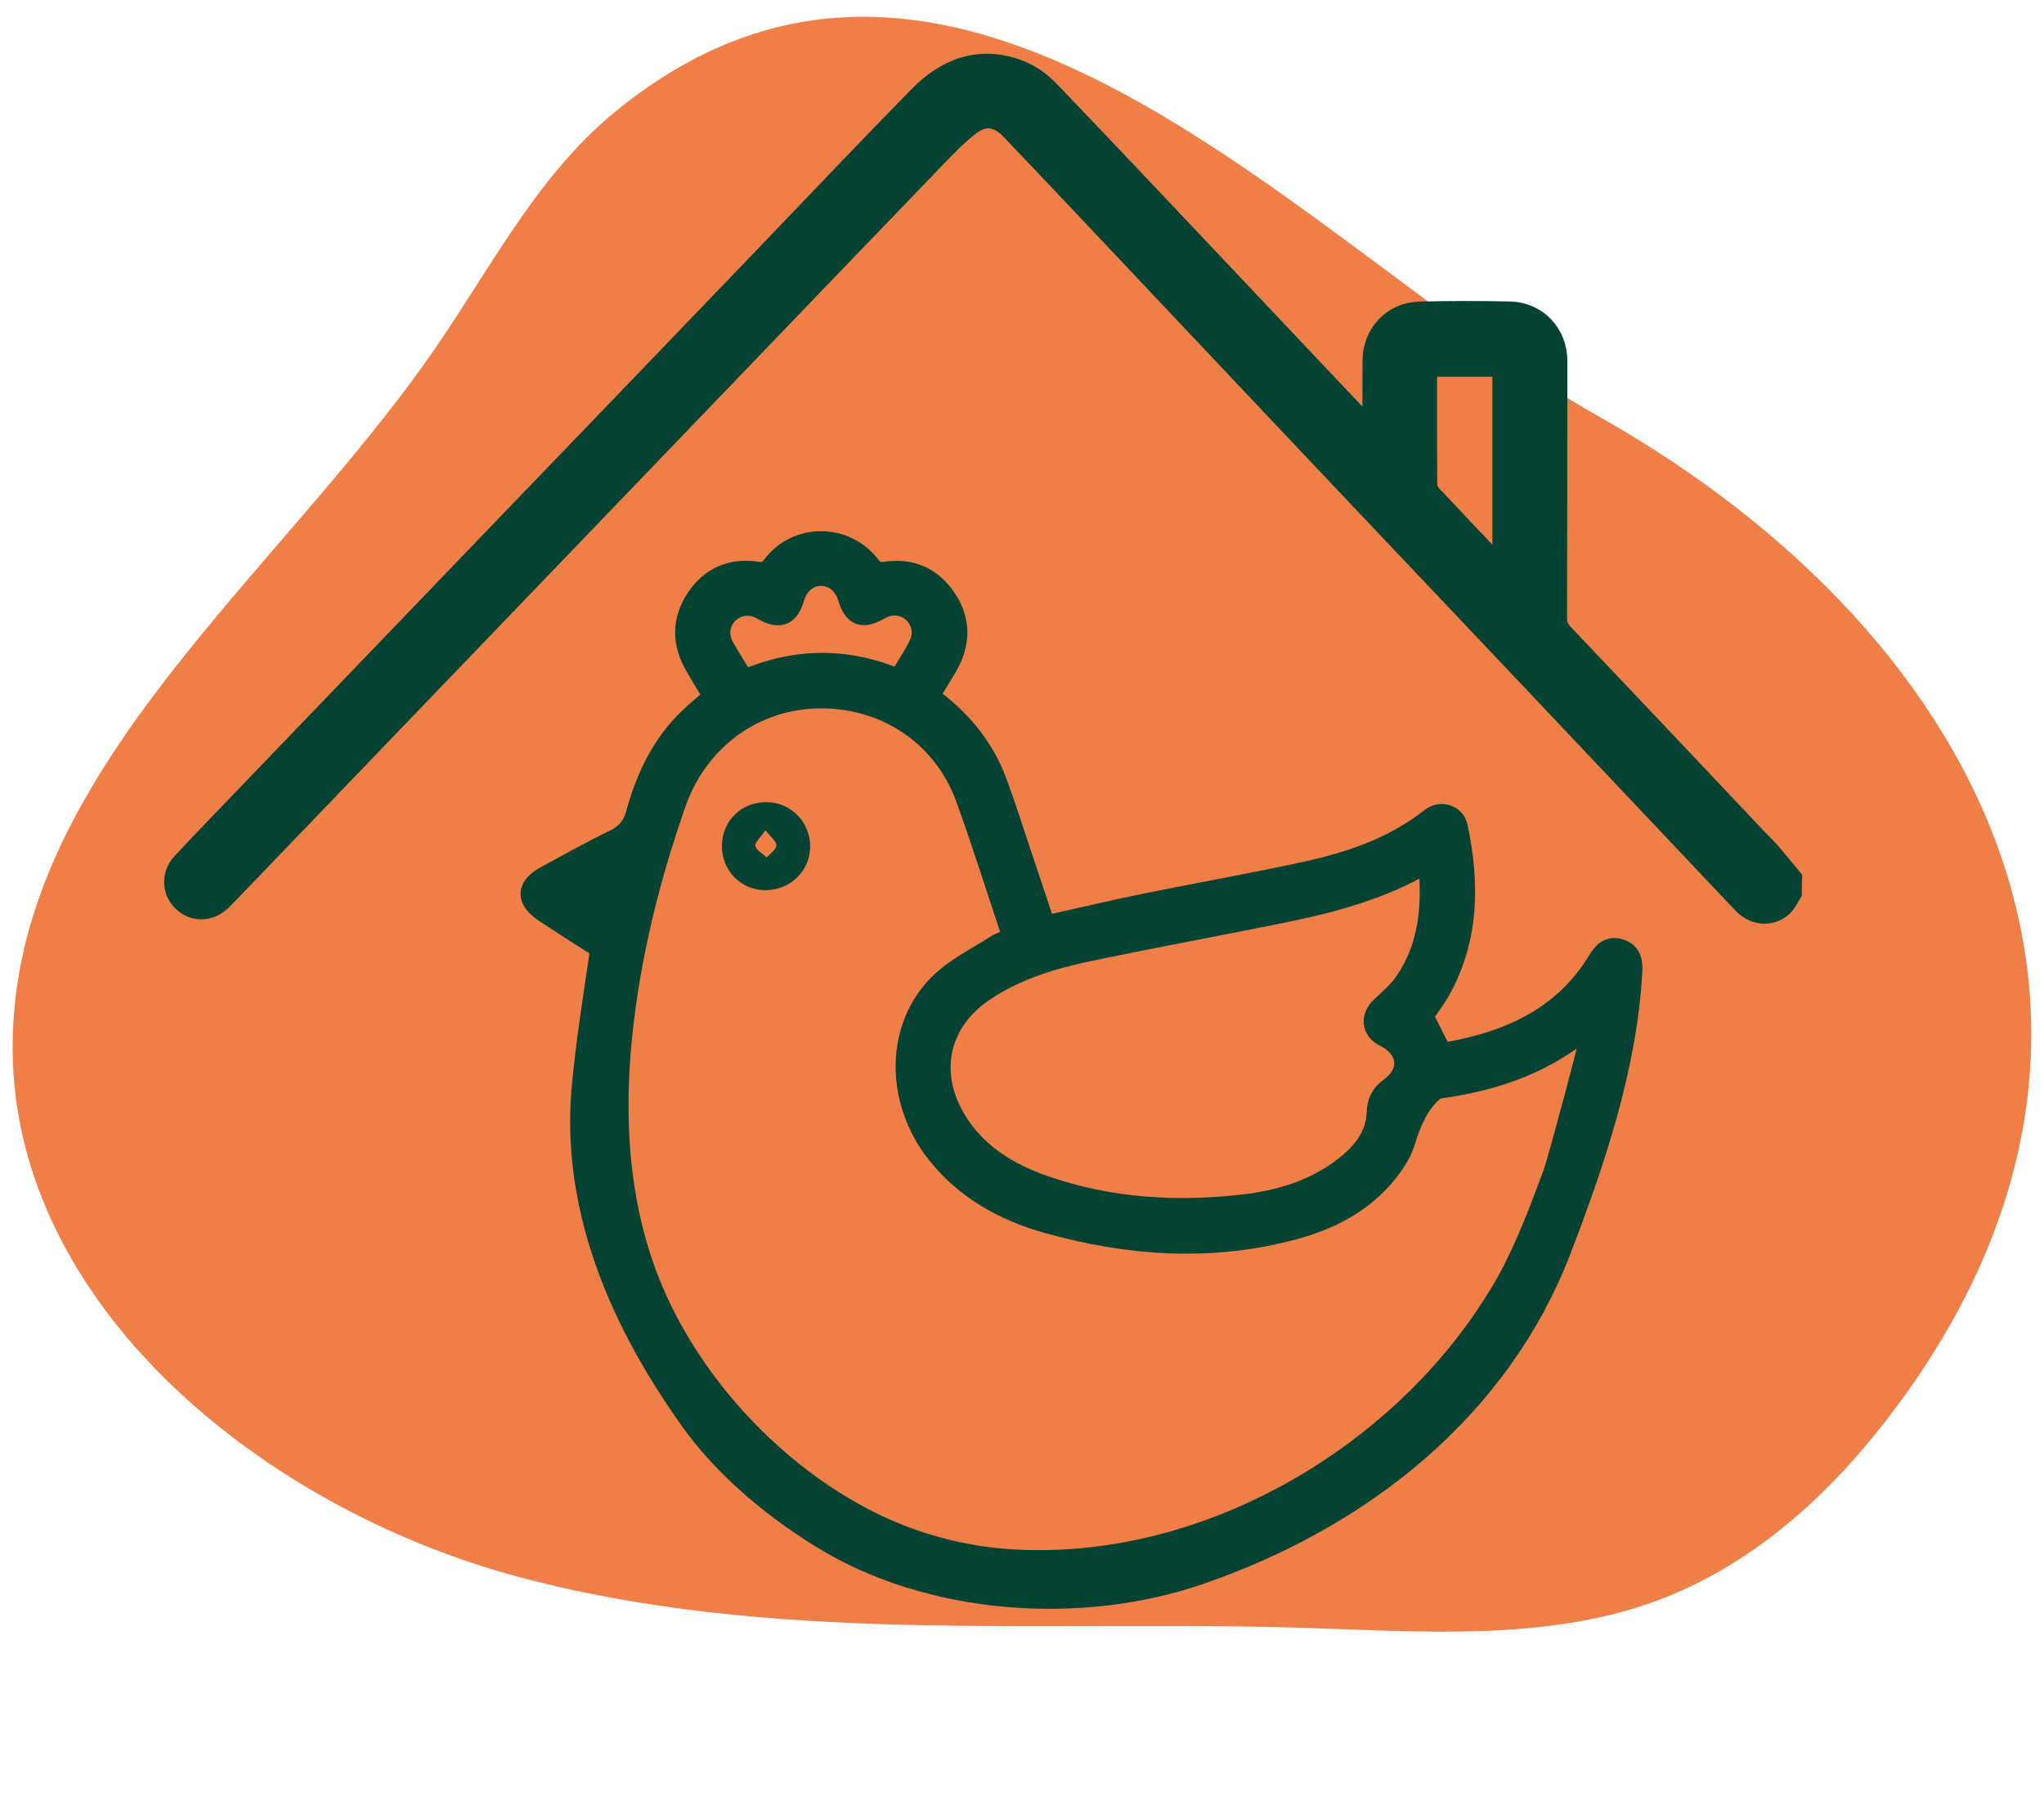
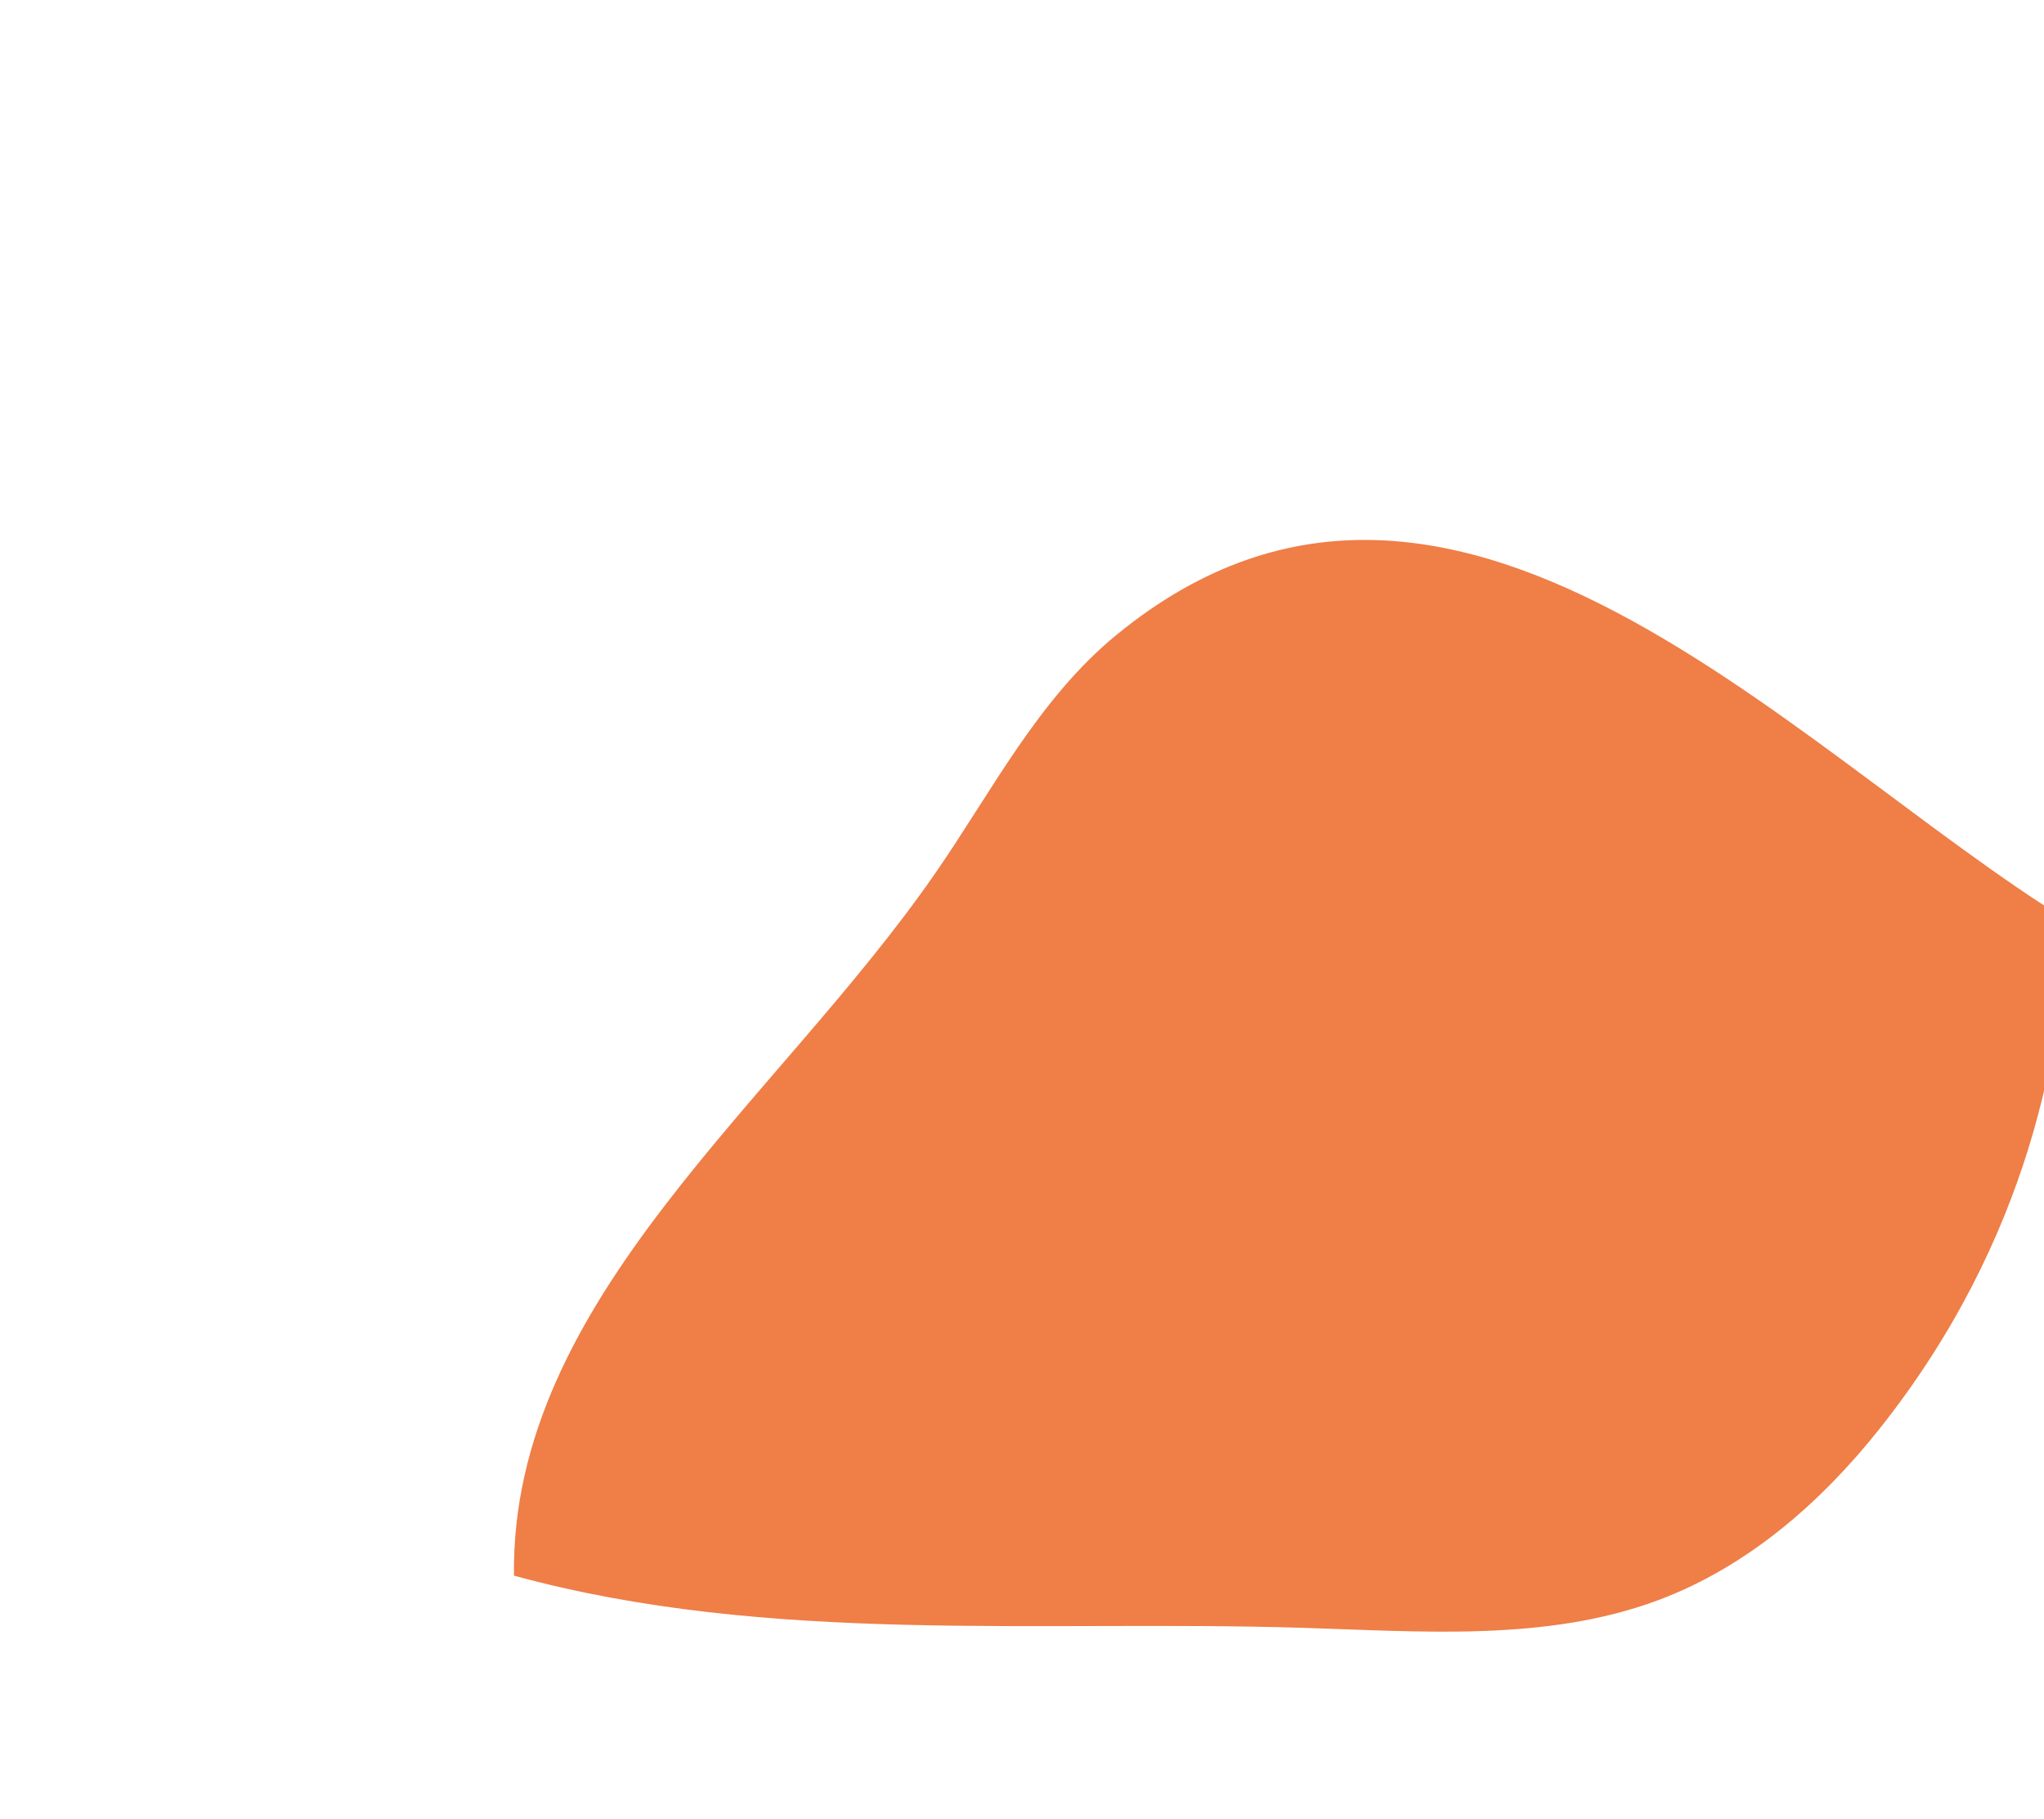
<svg xmlns="http://www.w3.org/2000/svg" version="1.1" id="Layer_1" x="0px" y="0px" viewBox="0 0 1774.1 1578.7" style="enable-background:new 0 0 1774.1 1578.7;" xml:space="preserve">
  <style type="text/css">
	.st0{fill:#EF7E47;}
	.st1{fill:#044233;}
	.st2{fill:#044233;stroke:#044233;stroke-width:19;stroke-miterlimit:10;}
	.st3{fill:#044233;stroke:#044233;stroke-width:20;stroke-miterlimit:10;}
</style>
  <g>
    <g>
-       <path class="st0" d="M1630.9,1240.8c-50.5,63.5-114.5,119.6-192.5,148.5c-96.3,35.7-203.8,26.9-307.5,23.7    c-229.4-7.1-463.6,15.2-684.8-45.3c-221.1-60.6-432.3-235-435.1-454.1c-3-240,227.8-410.3,365.6-609.6    c49.5-71.5,89.5-151.5,157.6-207.2c301-246.3,607.6,126.1,852.1,263.9C1733.8,556.4,1896.9,906.5,1630.9,1240.8z" />
+       <path class="st0" d="M1630.9,1240.8c-50.5,63.5-114.5,119.6-192.5,148.5c-96.3,35.7-203.8,26.9-307.5,23.7    c-229.4-7.1-463.6,15.2-684.8-45.3c-3-240,227.8-410.3,365.6-609.6    c49.5-71.5,89.5-151.5,157.6-207.2c301-246.3,607.6,126.1,852.1,263.9C1733.8,556.4,1896.9,906.5,1630.9,1240.8z" />
    </g>
    <g>
-       <path class="st1" d="M626.6,734.2c0.2-21.9,17.1-38.3,39.2-37.9c20.9,0.3,37.7,17.8,37.4,39c-0.3,20.9-17.6,37.5-39,37.4    C643,772.6,626.5,755.7,626.6,734.2z M664.4,720.6c-4.3,6.4-9.4,10.7-8.8,13.7c0.9,3.9,6.4,6.7,9.9,10c3-3.4,8.2-6.8,8.4-10.4    C674.1,730.5,669.1,726.8,664.4,720.6z" />
      <g>
-         <path class="st2" d="M543.4,1137.4c-28.2-60.4-44-125.5-37.6-194.3c3.5-37.9,9.6-75.6,15.1-113.4c0.8-5.4-0.3-7.8-4.6-10.4     c-14.2-8.9-28.2-18.1-42.2-27.2c-17.4-11.3-17.1-21.9,0.9-31.6c19.2-10.3,38.1-21.1,57.7-30.5c10.8-5.2,16.9-12.1,20.1-23.8     c8.6-31,22-59.7,45.8-82.4c6.8-6.5,14-12.4,21.6-19c-5.5-9.1-11.1-18-16.4-27.3c-11.2-19.5-11.3-39.1,1.2-57.8     c12.3-18.4,30.2-26,52.1-22.7c6.4,0.9,9.9-0.4,13.9-5.8c20.8-27.4,62-27.5,83.5-0.1c4,5.1,7.2,7,13.8,6     c21.9-3.4,39.8,4.3,52.2,22.6c12.6,18.6,12.6,38.3,1.4,57.8c-5.2,9-10.7,17.7-16.4,27.1c26.9,19.2,47.3,43.2,58.8,73.8     c8.1,21.6,14.9,43.6,22.3,65.5c6.8,20.2,13.5,40.5,20.2,60.5c30-6.7,59.2-13.6,88.6-19.6c46.2-9.4,92.7-17.5,138.7-27.6     c38.7-8.5,76-21.2,107.9-46.4c8.6-6.8,20.4-2.9,22.5,7.3c10.2,48.7,10,96.6-15.2,141.5c-4.6,8.1-10.4,15.5-14.9,22.2     c5.5,10.8,10.9,21.4,16.8,33.1c55.4-9,105.4-29.4,136.8-81.6c3.9-6.5,8.9-11.2,17.1-9c9.1,2.4,11.3,9.2,10.9,17.8     c-4.2,82.9-32.6,167.1-62.3,244c-52.1,134.8-169.4,230.6-313,280c-102.1,35.1-233.2,27-328-31.9     c-43.2-26.8-84.3-61.2-113.7-102.6C577.8,1201.6,558.7,1170.2,543.4,1137.4z M1315.8,1098.7c12.7-25.7,22.8-52.6,32.8-79.5     c4.1-10.9,36.6-132.1,34.8-132c-1,0.1-1.4,0-1.6,0.2c-37.8,34-83.2,50-132.7,56.7c-3.3,0.5-6.7,3.5-9.3,6.2     c-10.9,11.6-16.4,25.7-21.1,40.9c-3.5,11.3-11.2,22.1-19.3,31.2c-20.4,23-47.2,36.2-76.4,44.1c-71.5,19.3-142.8,14.4-213.3-5.3     c-37.8-10.6-71.3-29-96.2-60.5c-36.1-45.7-35.8-109.4,2.8-146.8c13.6-13.2,31.6-22.1,47.9-32.5c4.7-3,10.1-4.7,15-6.9     c-0.4-2.2-0.5-3.6-0.9-4.9c-13-39-25.3-78.3-39.3-116.9c-19.8-54.6-70.1-88.1-128.3-87.3c-56.8,0.8-105.4,36.7-124.6,91.2     c-18.3,52.2-32.6,105.5-41.3,160c-14.2,88.2-13.9,181.4,21.8,264.8c35.5,83,106.2,158.4,186.7,199.1     c37.8,19.1,79.1,30.6,121.3,33.6c167.9,11.9,340.1-87,426.7-229.2C1306.6,1116.4,1311.4,1107.6,1315.8,1098.7z M1240.5,748.4     c-1.5,0.2-2.6,0.1-3.4,0.6c-37.2,21.7-78.1,33.1-119.7,41.7c-57.9,11.9-116.2,22.4-174,34.6c-31.4,6.6-62.2,16.2-89.4,34.4     c-39.4,26.4-49.6,70.6-25.5,111.6c17.9,30.5,46.4,47.8,78.7,58.9c56.8,19.6,115.4,22.9,174.5,15.8c31.1-3.8,60.9-13.2,86.1-33     c15.2-12,27.1-26.6,27.9-46.8c0.4-9.7,3.2-15.7,11.2-21.6c18.9-13.9,16.3-34.8-4.5-45.1c-11.2-5.5-12.3-16.6-3.1-25.2     c7.3-6.8,15.1-13.5,20.7-21.7C1241.5,821,1243.9,785.4,1240.5,748.4z M645.4,591.1c45.2-19.6,89.8-19.8,134.5-0.8     c2-2.9,3.8-5.3,5.3-7.8c4.5-7.5,9.3-14.8,13.1-22.6c4.9-9.9,2.3-21.5-5.3-28.6c-8.1-7.5-19.6-8.6-29.8-2.8     c-14.8,8.4-21.6,5.8-26.6-10.1c-3.7-12-12.9-19.4-24-19.3c-11,0-20.3,7.5-23.8,19.5c-4.5,15.3-12.3,18.4-26,10.5     c-10.8-6.2-22.3-5.3-30.6,2.4c-8.3,7.7-10.3,19.7-4.4,30.4C633.2,571.4,639.2,580.7,645.4,591.1z M528.3,793     c2.8-11.4,5.2-21.4,8-32.9c-11.5,6.2-21.3,11.5-32.1,17.3C512.8,782.9,519.8,787.5,528.3,793z" />
-       </g>
+         </g>
    </g>
-     <path class="st3" d="M1553.9,774.7c-2.2,3.5-3.9,7.5-6.7,10.4c-9.3,9.5-23.8,8.8-33.5-1.4c-68.3-72.2-136.5-144.4-204.8-216.6   c-68-71.8-136-143.5-203.9-215.4c-56.1-59.3-112.1-118.8-168.1-178.1C917.4,153,898,132.5,878.4,112c-11.7-12.2-24-14.3-37.4-4   c-11.8,9.1-22.1,20.1-32.5,30.9C742.6,207.3,676.8,275.8,611,344.3c-69.7,72.5-139.4,145.1-209.1,217.6   C332.2,634.5,262.5,707,192.8,779.5c-9,9.3-20.5,11.1-29.9,4.9c-12-7.9-14.1-23.7-4-34.6c20.5-21.9,41.4-43.4,62.2-65.1   c59.1-61.6,118.3-123.1,177.4-184.6c43.1-44.9,86.3-89.7,129.4-134.5c46.7-48.6,93.4-97.2,140.1-145.8   c43.4-45.2,86.5-90.8,130.5-135.6c23.3-23.8,51.6-34.6,84.6-22.6c10,3.6,19.7,10.5,27.1,18.3c63.1,65.9,125.6,132.4,188.3,198.7   c27.5,29.1,55.1,58.3,82.6,87.4c3.2,3.4,6.6,6.6,11,10.9c0.2-3.1,0.4-5.4,0.4-7.6c0-18.7,0-37.4,0.1-56.1   c0.1-22.8,16.7-40.8,39.5-41.4c26.1-0.7,52.2-0.7,78.3-0.1c23.1,0.5,40,18.5,40,41.8c0,74.3-0.1,148.7-0.3,223   c0,5.9,1.7,10,5.7,14.3c56.1,59,112,118.2,167.9,177.4c4.2,4.5,8.7,8.7,12.7,13.3c6,7,11.8,14.2,17.7,21.3   C1553.9,766.8,1553.9,770.8,1553.9,774.7z M1237.8,317c-0.2,1.6-0.5,2.7-0.5,3.9c0,33.7-0.1,67.4,0.2,101.1c0,2.9,2.2,6.4,4.3,8.7   c19.1,20.5,38.5,40.8,57.8,61.1c1.5,1.6,3.2,3.1,5.7,5.6c0-61.2,0-120.6,0-180.4C1282.6,317,1260.3,317,1237.8,317z" />
  </g>
</svg>